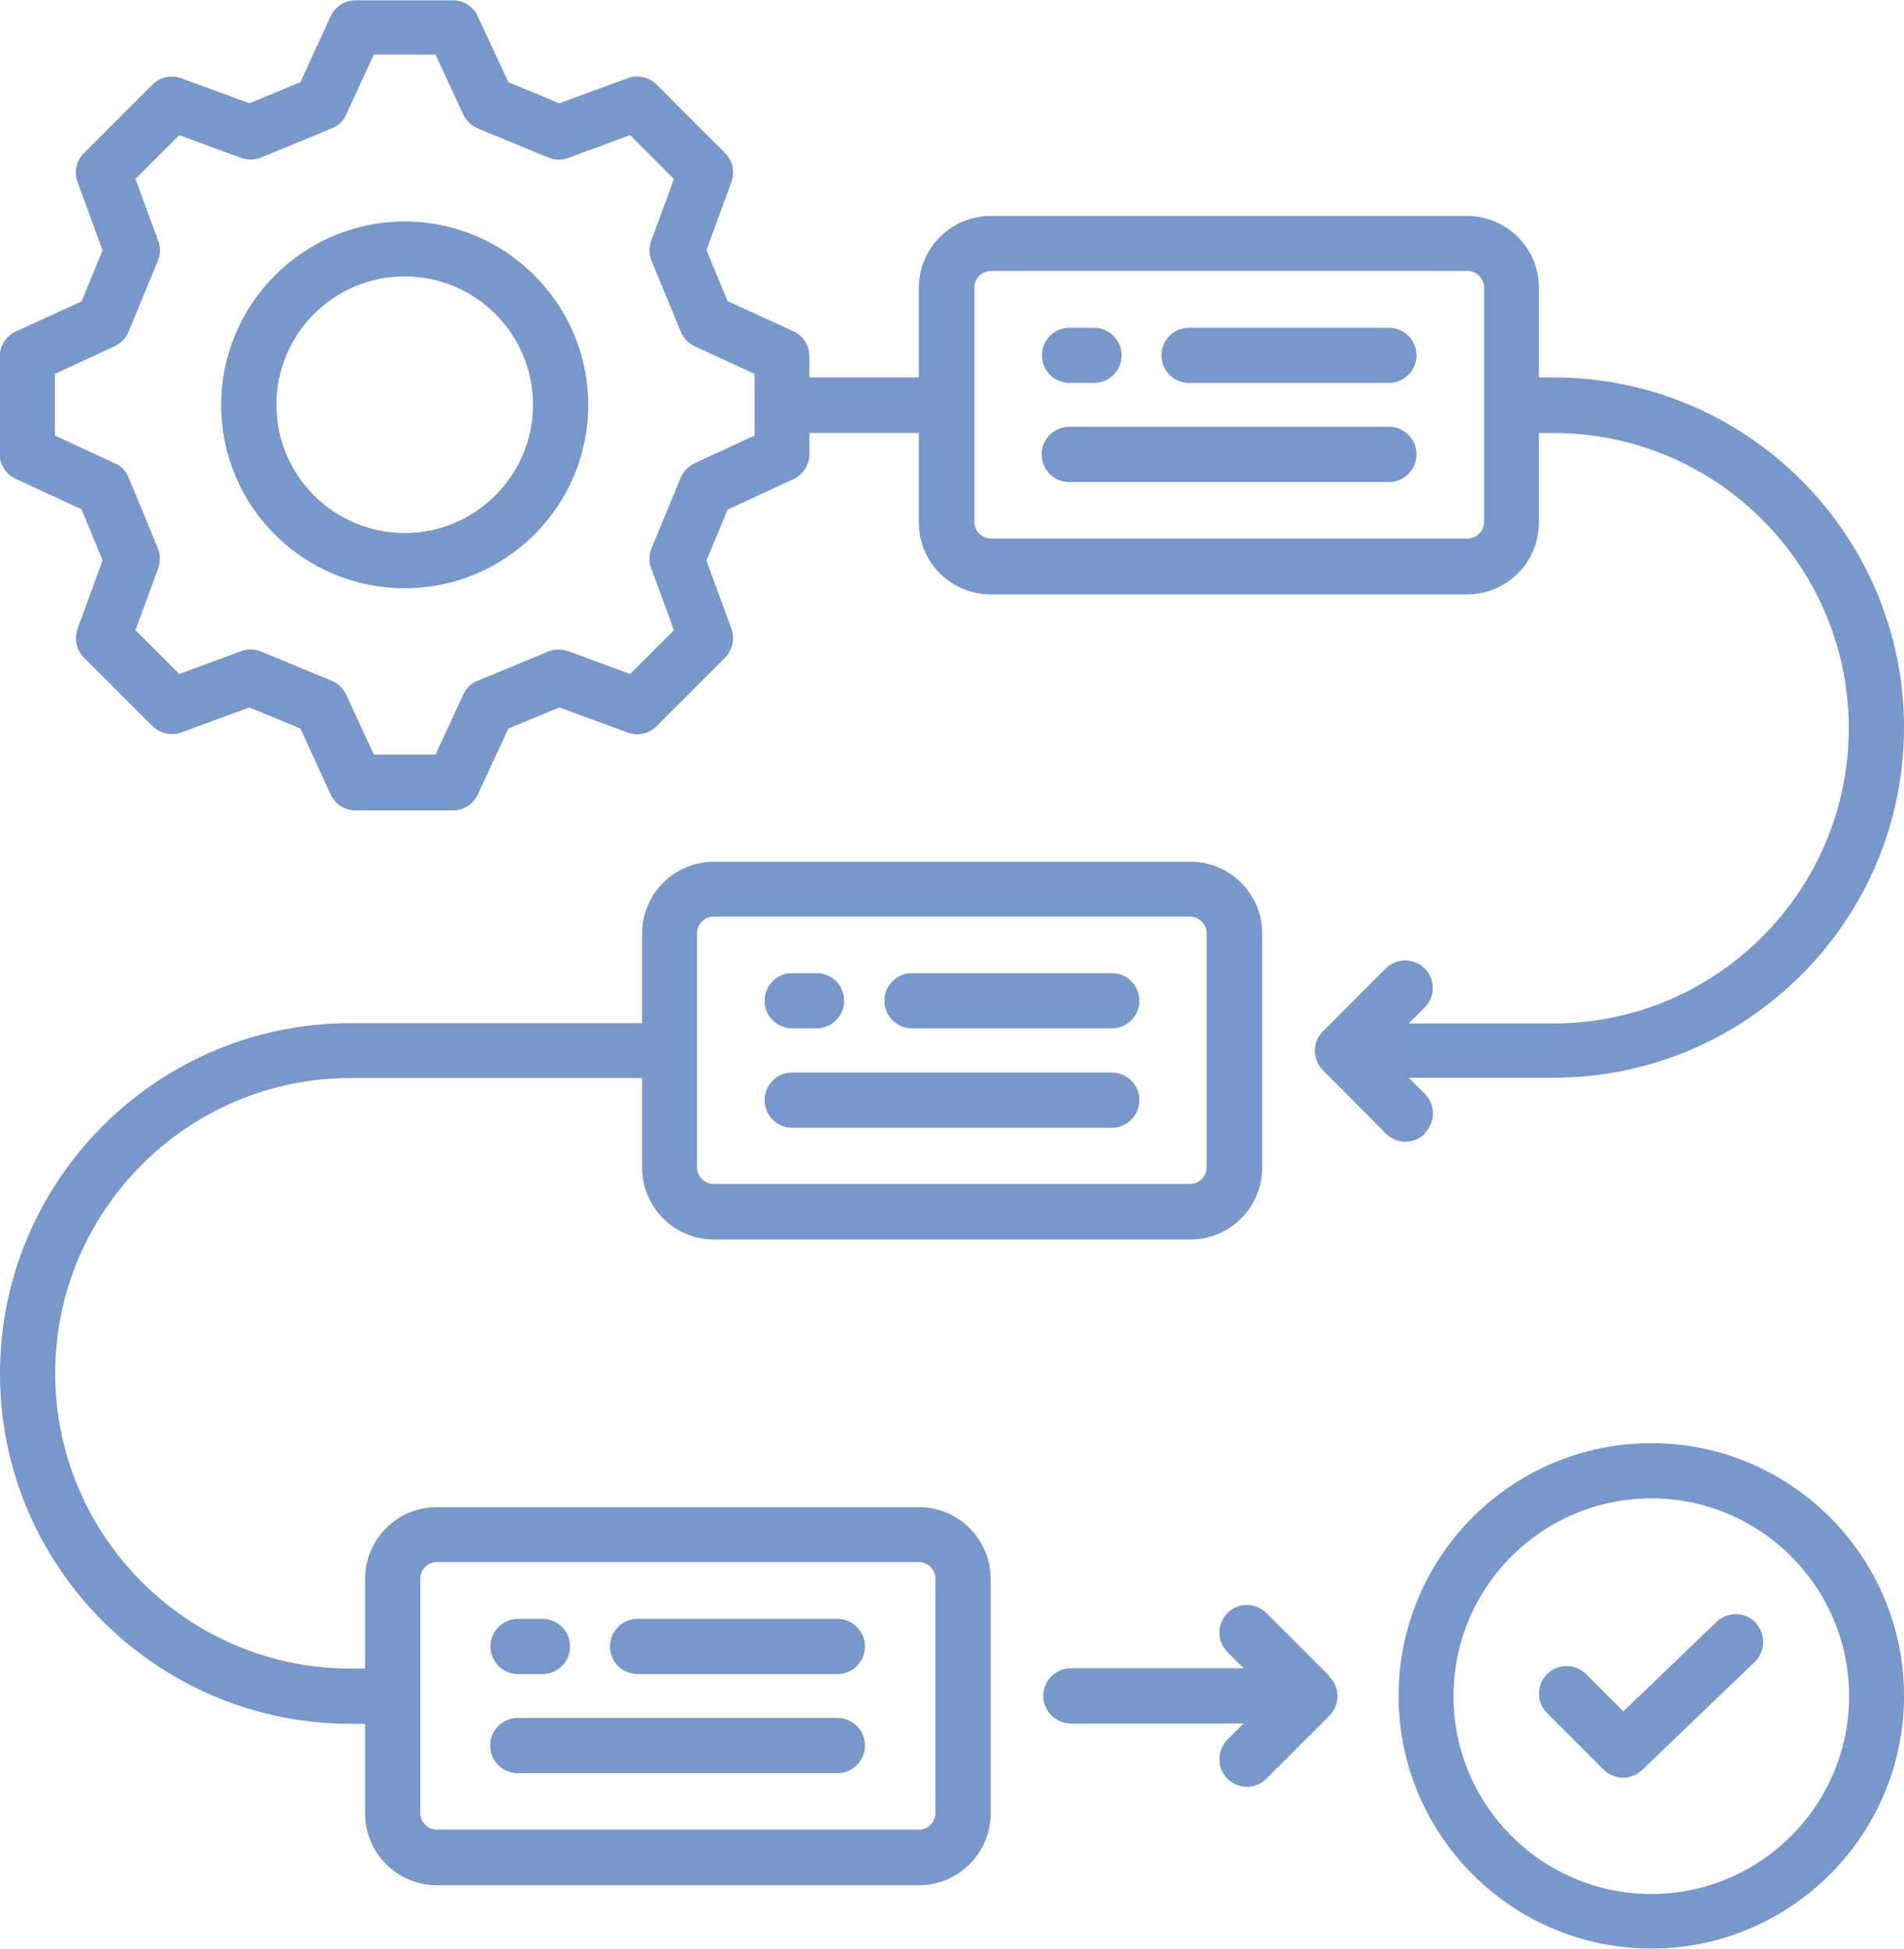
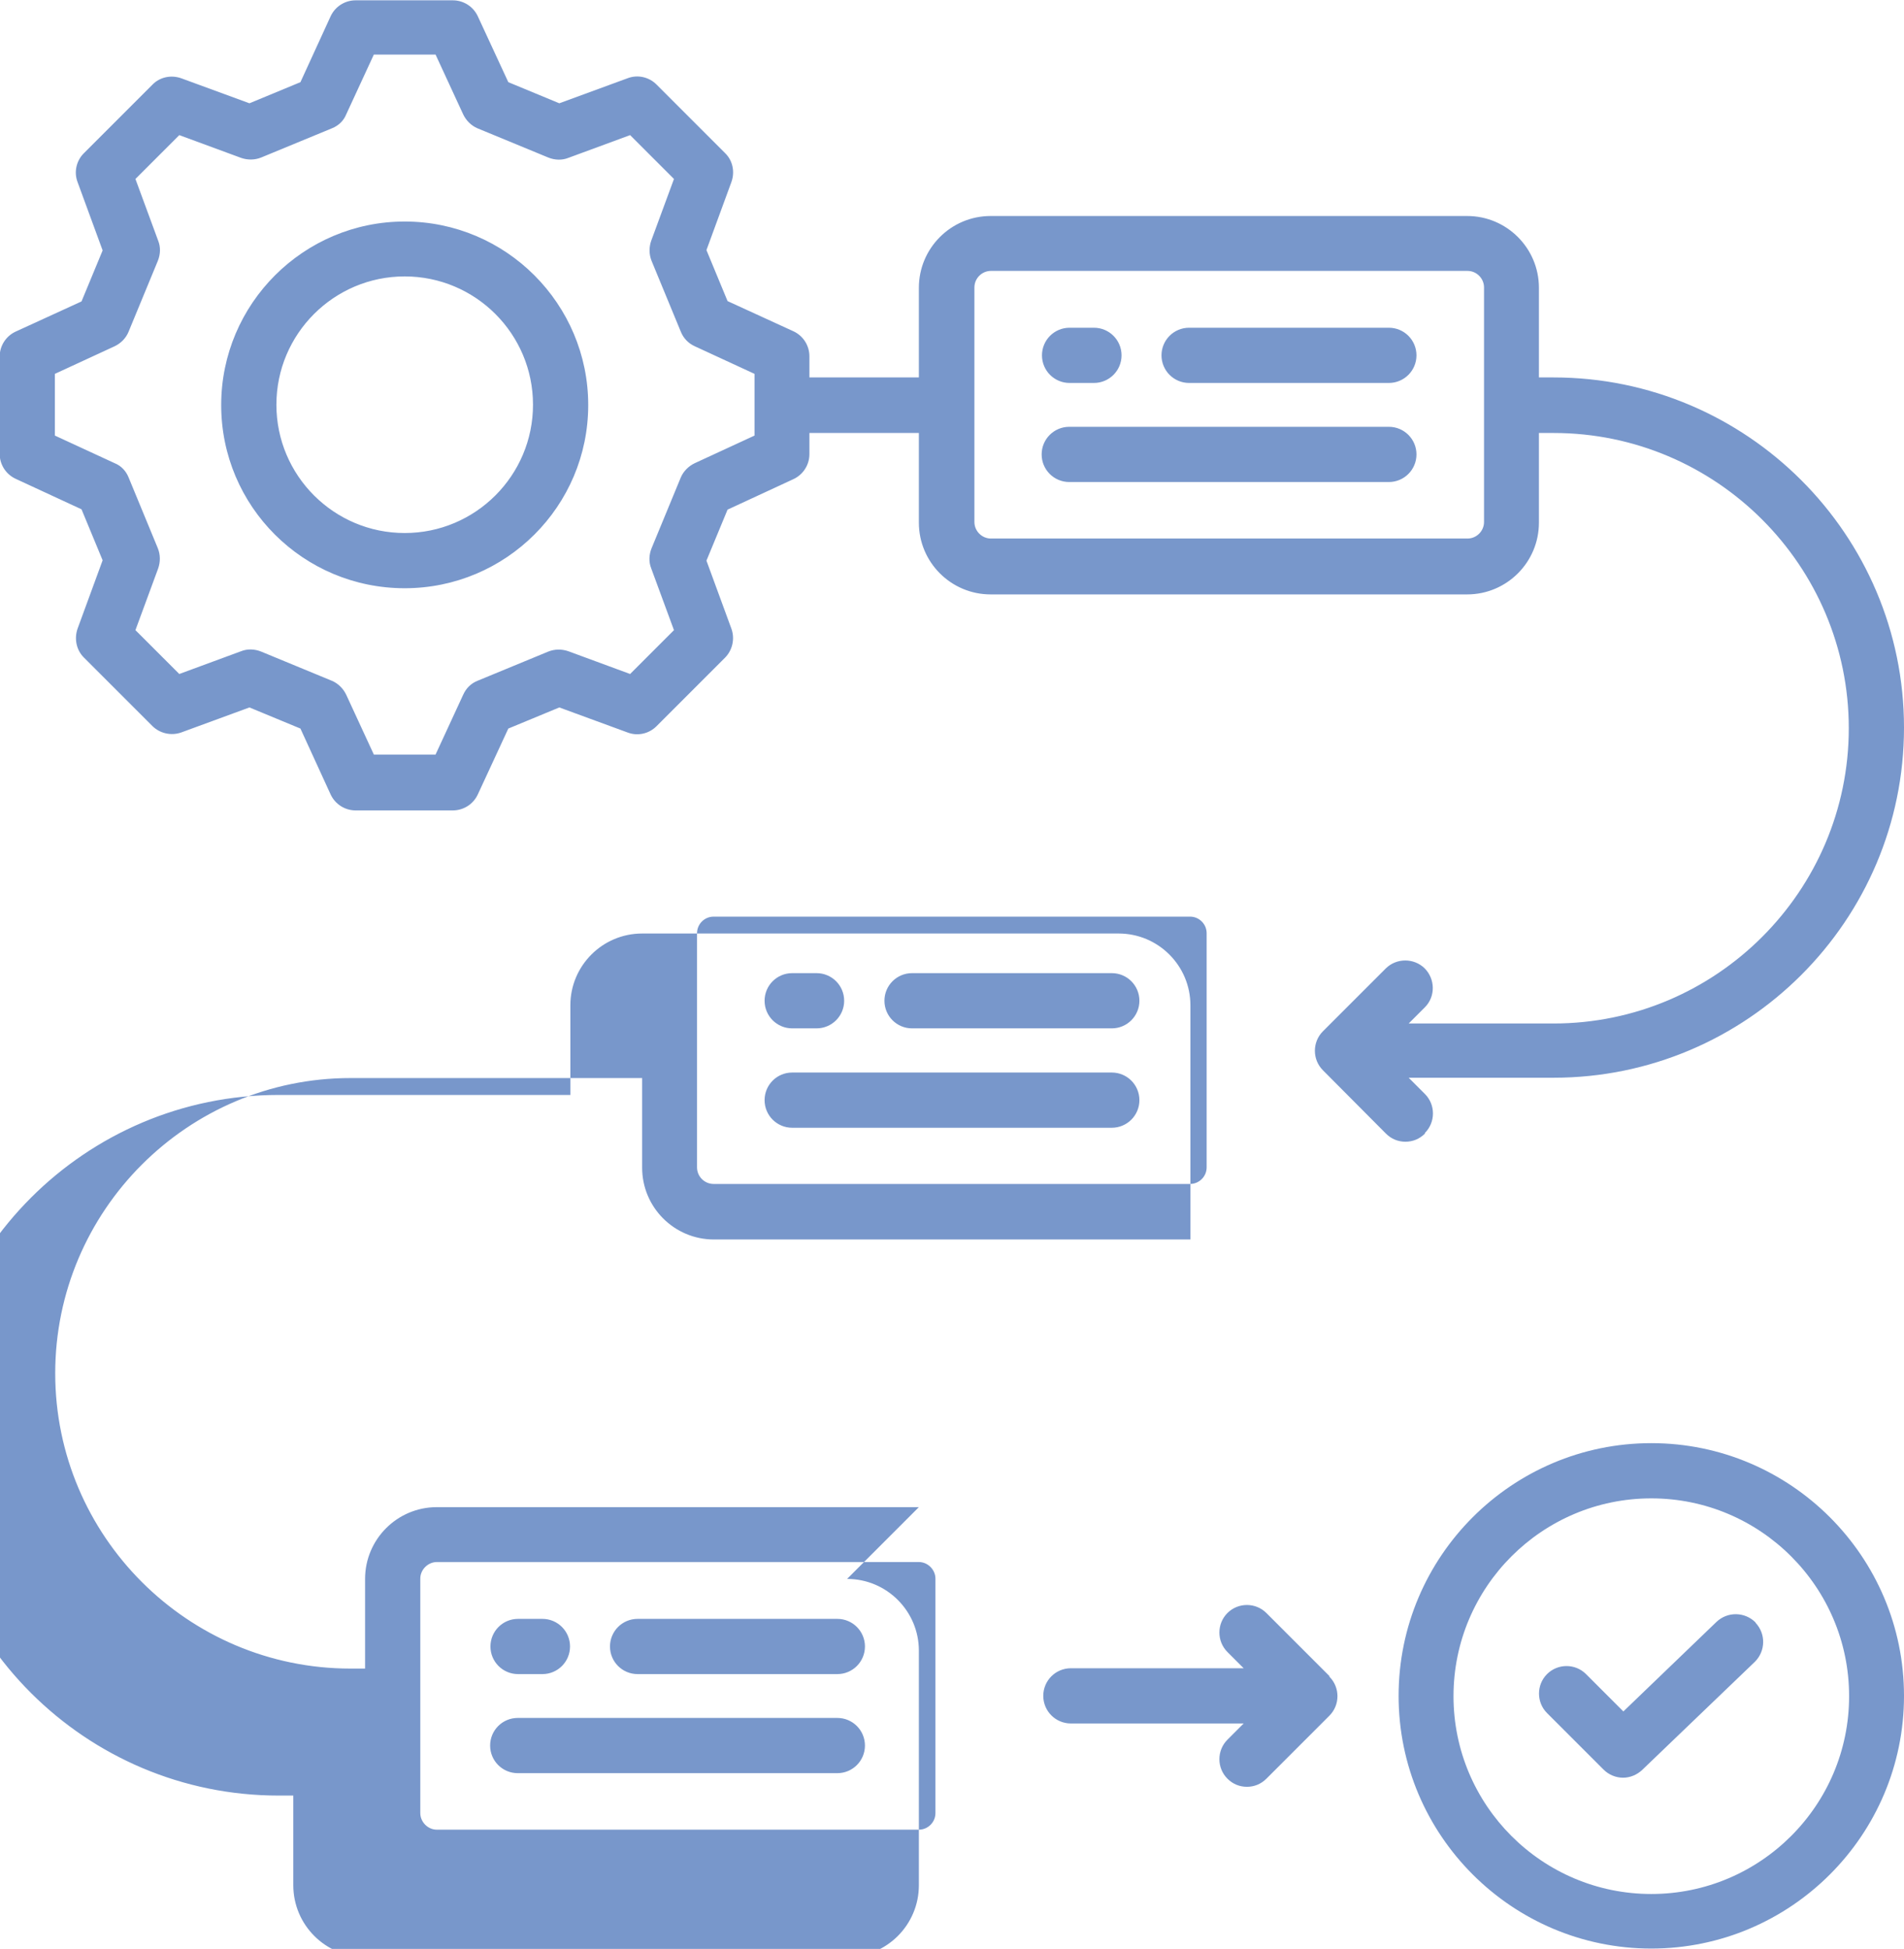
<svg xmlns="http://www.w3.org/2000/svg" id="Layer_2" data-name="Layer 2" viewBox="0 0 58.62 60">
  <defs>
    <style> .cls-1 { fill: #7897cb; } </style>
  </defs>
  <g id="Layer_2-2" data-name="Layer 2">
    <g id="Layer_1-2" data-name="Layer 1-2">
-       <path class="cls-1" d="M12.46,6.82c-3.11,0-5.65,2.53-5.65,5.65s2.53,5.64,5.65,5.64,5.65-2.53,5.65-5.64-2.53-5.65-5.65-5.65ZM12.46,16.41c-2.18,0-3.95-1.77-3.95-3.95s1.77-3.95,3.95-3.95,3.95,1.77,3.95,3.95-1.77,3.95-3.95,3.95ZM50.84,44.43c-4.29,0-7.78,3.49-7.78,7.78s3.49,7.78,7.78,7.78,7.78-3.49,7.78-7.78-3.49-7.78-7.78-7.78ZM50.84,58.31c-3.36,0-6.09-2.73-6.09-6.09s2.73-6.09,6.09-6.09,6.09,2.73,6.09,6.09-2.73,6.09-6.09,6.09h0ZM28.29,46.4h-14.84c-1.22,0-2.21.99-2.21,2.21v2.76h-.45c-5.01,0-9.09-4.08-9.09-9.09s4.08-9.09,9.09-9.09h8.98v2.76c0,1.22.99,2.21,2.21,2.21h14.67c1.22,0,2.21-.99,2.21-2.21v-7.21c0-1.22-.99-2.21-2.21-2.21h-14.67c-1.22,0-2.21.99-2.21,2.21v2.76h-8.98c-5.95,0-10.79,4.84-10.79,10.79s4.84,10.78,10.79,10.78h.45v2.76c0,1.22.99,2.21,2.21,2.21h14.84c1.22,0,2.21-.99,2.21-2.21v-7.22c0-1.22-.99-2.21-2.21-2.21h0ZM21.46,28.73c0-.28.23-.51.51-.51h14.67c.28,0,.51.23.51.51v7.21c0,.28-.23.51-.51.51h-14.67c-.28,0-.51-.23-.51-.51v-7.21h0ZM28.8,55.82c0,.28-.23.51-.51.51h-14.84c-.28,0-.51-.24-.51-.51v-7.22c0-.28.24-.51.51-.51h14.84c.28,0,.51.24.51.51v7.22ZM43.87,34.88c.33-.33.33-.87,0-1.2l-.5-.5h4.46c5.95,0,10.79-4.84,10.79-10.78s-4.84-10.78-10.79-10.78h-.45v-2.76c0-1.22-.99-2.21-2.21-2.21h-14.67c-1.22,0-2.21.99-2.21,2.21v2.76h-3.37v-.65c0-.33-.19-.63-.49-.77l-2.03-.93-.65-1.57.77-2.1c.11-.31.04-.66-.2-.89l-2.11-2.11c-.23-.23-.58-.31-.89-.19l-2.1.77-1.57-.65-.94-2.03c-.14-.3-.44-.49-.77-.49h-2.99c-.33,0-.63.19-.77.49l-.93,2.03-1.57.65-2.1-.77c-.31-.11-.66-.04-.89.2l-2.11,2.11c-.23.23-.31.58-.19.89l.77,2.1-.65,1.57-2.03.93c-.3.14-.49.44-.49.77v2.99c0,.33.19.63.49.77l2.03.94.65,1.57-.77,2.1c-.11.31-.04.66.19.89l2.11,2.11c.23.23.58.31.89.2l2.1-.77,1.57.65.93,2.03c.14.3.44.49.77.49h2.99c.33,0,.63-.19.77-.49l.94-2.03,1.57-.65,2.1.77c.31.12.66.04.89-.19l2.11-2.11c.23-.23.31-.58.2-.89l-.77-2.1.65-1.57,2.03-.94c.3-.14.49-.44.49-.77v-.65h3.37v2.76c0,1.22.99,2.21,2.21,2.21h14.67c1.22,0,2.21-.99,2.21-2.21v-2.76h.45c5.01,0,9.09,4.08,9.09,9.09s-4.08,9.09-9.09,9.09h-4.46l.5-.5c.33-.33.32-.87-.01-1.2-.33-.32-.86-.32-1.19,0l-1.94,1.94c-.33.33-.33.87,0,1.2h0l1.94,1.95c.17.17.38.25.6.25s.43-.08.6-.25h0ZM23.23,13.41l-1.84.85c-.19.09-.35.25-.43.44l-.9,2.18c-.08.2-.09.42-.01.62l.7,1.9-1.35,1.35-1.9-.7c-.2-.07-.42-.07-.62.01l-2.18.9c-.2.08-.35.23-.44.43l-.85,1.84h-1.9l-.85-1.84c-.09-.19-.25-.35-.44-.43l-2.18-.9c-.2-.08-.42-.09-.62-.01l-1.9.7-1.35-1.35.7-1.9c.07-.2.07-.42-.01-.62l-.9-2.18c-.08-.2-.23-.36-.43-.44l-1.84-.85v-1.9l1.84-.85c.19-.09.35-.25.43-.45l.9-2.18c.08-.2.09-.42.01-.62l-.7-1.9,1.35-1.35,1.9.7c.2.07.42.07.62-.01l2.18-.9c.2-.08.36-.23.44-.43l.85-1.84h1.9l.85,1.84c.09.19.25.35.44.43l2.18.9c.2.08.42.09.62.01l1.9-.7,1.35,1.35-.7,1.9c-.07.2-.07.42.01.62l.9,2.18c.08.2.23.36.43.45l1.84.85v1.9h0ZM45.69,16.07c0,.28-.23.51-.51.51h-14.67c-.28,0-.51-.23-.51-.51v-7.22c0-.28.23-.51.51-.51h14.67c.28,0,.51.23.51.51v7.22ZM40.93,51.62c.33.33.33.87,0,1.2l-1.94,1.94c-.17.17-.38.25-.6.25s-.43-.08-.6-.25c-.33-.33-.33-.87,0-1.2l.5-.5h-5.32c-.47,0-.85-.38-.85-.85s.38-.85.85-.85h5.32l-.5-.5c-.33-.33-.33-.87,0-1.2h0c.33-.33.87-.33,1.2,0h0l1.94,1.94h0ZM43.61,13.99c0,.47-.38.85-.85.85h-9.84c-.47,0-.85-.38-.85-.85s.38-.85.85-.85h9.84c.47,0,.85.38.85.85ZM43.61,10.94c0,.47-.38.85-.85.85h-6.15c-.47,0-.85-.38-.85-.85s.38-.85.85-.85h6.15c.47,0,.85.38.85.85h0ZM32.08,10.94c0-.47.38-.85.85-.85h.75c.47,0,.85.38.85.85s-.38.85-.85.85h-.75c-.47,0-.85-.38-.85-.85ZM23.54,33.87c0-.47.38-.85.85-.85h9.84c.47,0,.85.38.85.85s-.38.85-.85.85h-9.84c-.47,0-.85-.38-.85-.85h0ZM27.23,30.81c0-.47.38-.85.85-.85h6.15c.47,0,.85.38.85.85s-.38.85-.85.85h-6.15c-.47,0-.85-.38-.85-.85ZM23.54,30.81c0-.47.38-.85.85-.85h.75c.47,0,.85.38.85.85s-.38.85-.85.85h-.75c-.47,0-.85-.38-.85-.85ZM26.63,53.74c0,.47-.38.85-.85.85h-9.84c-.47,0-.85-.38-.85-.85s.38-.85.85-.85h9.84c.47,0,.85.38.85.85h0ZM26.63,50.69c0,.47-.38.85-.85.85h-6.15c-.47,0-.85-.38-.85-.85s.38-.85.85-.85h6.15c.47,0,.85.38.85.85h0ZM15.1,50.69c0-.47.38-.85.85-.85h.75c.47,0,.85.38.85.85s-.38.85-.85.85h-.75c-.47,0-.85-.38-.85-.85ZM54.05,49.96c.32.34.31.87-.02,1.2l-3.47,3.33c-.16.15-.37.24-.59.24s-.44-.09-.6-.25l-1.74-1.74c-.33-.33-.33-.87,0-1.2.33-.33.87-.33,1.2,0l1.15,1.15,2.87-2.76c.34-.32.87-.31,1.2.02h0Z" />
+       <path class="cls-1" d="M12.46,6.82c-3.11,0-5.65,2.53-5.65,5.65s2.53,5.64,5.65,5.64,5.65-2.53,5.65-5.64-2.53-5.65-5.65-5.65ZM12.46,16.41c-2.18,0-3.95-1.77-3.95-3.95s1.77-3.95,3.95-3.95,3.95,1.77,3.95,3.95-1.77,3.95-3.95,3.95ZM50.84,44.43c-4.29,0-7.78,3.49-7.78,7.78s3.49,7.78,7.78,7.78,7.78-3.49,7.78-7.78-3.49-7.78-7.78-7.78ZM50.84,58.31c-3.36,0-6.09-2.73-6.09-6.09s2.73-6.09,6.09-6.09,6.09,2.73,6.09,6.09-2.73,6.09-6.09,6.09h0ZM28.29,46.4h-14.84c-1.22,0-2.21.99-2.21,2.21v2.76h-.45c-5.01,0-9.09-4.08-9.09-9.09s4.08-9.09,9.09-9.09h8.98v2.76c0,1.22.99,2.21,2.21,2.21h14.67v-7.21c0-1.22-.99-2.21-2.21-2.21h-14.67c-1.22,0-2.21.99-2.21,2.21v2.76h-8.98c-5.95,0-10.79,4.84-10.79,10.79s4.84,10.78,10.79,10.78h.45v2.76c0,1.22.99,2.21,2.21,2.21h14.84c1.22,0,2.21-.99,2.21-2.21v-7.22c0-1.22-.99-2.21-2.21-2.21h0ZM21.46,28.73c0-.28.23-.51.51-.51h14.67c.28,0,.51.23.51.51v7.21c0,.28-.23.51-.51.51h-14.67c-.28,0-.51-.23-.51-.51v-7.21h0ZM28.8,55.82c0,.28-.23.51-.51.51h-14.84c-.28,0-.51-.24-.51-.51v-7.22c0-.28.24-.51.51-.51h14.84c.28,0,.51.24.51.51v7.22ZM43.87,34.88c.33-.33.33-.87,0-1.2l-.5-.5h4.46c5.95,0,10.79-4.84,10.79-10.78s-4.84-10.78-10.79-10.78h-.45v-2.76c0-1.22-.99-2.21-2.21-2.21h-14.67c-1.22,0-2.21.99-2.21,2.21v2.76h-3.37v-.65c0-.33-.19-.63-.49-.77l-2.03-.93-.65-1.57.77-2.1c.11-.31.04-.66-.2-.89l-2.11-2.11c-.23-.23-.58-.31-.89-.19l-2.1.77-1.57-.65-.94-2.03c-.14-.3-.44-.49-.77-.49h-2.99c-.33,0-.63.19-.77.49l-.93,2.03-1.57.65-2.1-.77c-.31-.11-.66-.04-.89.2l-2.11,2.11c-.23.23-.31.58-.19.89l.77,2.1-.65,1.57-2.03.93c-.3.14-.49.44-.49.77v2.99c0,.33.19.63.49.77l2.03.94.65,1.57-.77,2.1c-.11.31-.04.66.19.89l2.11,2.11c.23.23.58.31.89.2l2.1-.77,1.57.65.93,2.03c.14.3.44.49.77.49h2.99c.33,0,.63-.19.77-.49l.94-2.03,1.57-.65,2.1.77c.31.12.66.04.89-.19l2.11-2.11c.23-.23.31-.58.2-.89l-.77-2.1.65-1.57,2.03-.94c.3-.14.49-.44.49-.77v-.65h3.37v2.76c0,1.22.99,2.21,2.21,2.21h14.67c1.22,0,2.21-.99,2.21-2.21v-2.76h.45c5.01,0,9.09,4.08,9.09,9.09s-4.08,9.09-9.09,9.09h-4.46l.5-.5c.33-.33.32-.87-.01-1.2-.33-.32-.86-.32-1.19,0l-1.94,1.94c-.33.33-.33.87,0,1.2h0l1.94,1.95c.17.17.38.25.6.25s.43-.08.6-.25h0ZM23.23,13.41l-1.84.85c-.19.09-.35.25-.43.44l-.9,2.18c-.08.2-.09.42-.01.62l.7,1.9-1.35,1.35-1.9-.7c-.2-.07-.42-.07-.62.01l-2.18.9c-.2.08-.35.23-.44.43l-.85,1.84h-1.9l-.85-1.84c-.09-.19-.25-.35-.44-.43l-2.18-.9c-.2-.08-.42-.09-.62-.01l-1.9.7-1.35-1.35.7-1.9c.07-.2.07-.42-.01-.62l-.9-2.18c-.08-.2-.23-.36-.43-.44l-1.84-.85v-1.9l1.84-.85c.19-.09.35-.25.43-.45l.9-2.18c.08-.2.09-.42.01-.62l-.7-1.9,1.35-1.35,1.9.7c.2.07.42.07.62-.01l2.18-.9c.2-.08.36-.23.44-.43l.85-1.84h1.9l.85,1.84c.09.19.25.35.44.43l2.18.9c.2.08.42.09.62.01l1.9-.7,1.35,1.35-.7,1.9c-.07.2-.07.42.01.62l.9,2.18c.08.2.23.36.43.45l1.84.85v1.9h0ZM45.69,16.07c0,.28-.23.51-.51.51h-14.67c-.28,0-.51-.23-.51-.51v-7.22c0-.28.23-.51.51-.51h14.67c.28,0,.51.23.51.51v7.22ZM40.93,51.62c.33.33.33.87,0,1.2l-1.94,1.94c-.17.17-.38.25-.6.25s-.43-.08-.6-.25c-.33-.33-.33-.87,0-1.2l.5-.5h-5.32c-.47,0-.85-.38-.85-.85s.38-.85.85-.85h5.32l-.5-.5c-.33-.33-.33-.87,0-1.2h0c.33-.33.87-.33,1.2,0h0l1.94,1.94h0ZM43.61,13.99c0,.47-.38.85-.85.85h-9.84c-.47,0-.85-.38-.85-.85s.38-.85.85-.85h9.84c.47,0,.85.38.85.85ZM43.61,10.94c0,.47-.38.85-.85.85h-6.15c-.47,0-.85-.38-.85-.85s.38-.85.85-.85h6.15c.47,0,.85.38.85.85h0ZM32.08,10.94c0-.47.38-.85.85-.85h.75c.47,0,.85.38.85.85s-.38.85-.85.85h-.75c-.47,0-.85-.38-.85-.85ZM23.54,33.87c0-.47.38-.85.85-.85h9.84c.47,0,.85.38.85.85s-.38.85-.85.85h-9.84c-.47,0-.85-.38-.85-.85h0ZM27.23,30.81c0-.47.38-.85.85-.85h6.15c.47,0,.85.38.85.85s-.38.85-.85.85h-6.15c-.47,0-.85-.38-.85-.85ZM23.54,30.81c0-.47.38-.85.85-.85h.75c.47,0,.85.38.85.85s-.38.85-.85.85h-.75c-.47,0-.85-.38-.85-.85ZM26.63,53.74c0,.47-.38.85-.85.85h-9.84c-.47,0-.85-.38-.85-.85s.38-.85.85-.85h9.84c.47,0,.85.38.85.85h0ZM26.63,50.69c0,.47-.38.85-.85.85h-6.15c-.47,0-.85-.38-.85-.85s.38-.85.85-.85h6.15c.47,0,.85.38.85.85h0ZM15.1,50.69c0-.47.38-.85.85-.85h.75c.47,0,.85.38.85.85s-.38.85-.85.85h-.75c-.47,0-.85-.38-.85-.85ZM54.05,49.96c.32.34.31.87-.02,1.2l-3.47,3.33c-.16.15-.37.24-.59.24s-.44-.09-.6-.25l-1.74-1.74c-.33-.33-.33-.87,0-1.2.33-.33.87-.33,1.2,0l1.15,1.15,2.87-2.76c.34-.32.87-.31,1.2.02h0Z" />
    </g>
  </g>
</svg>